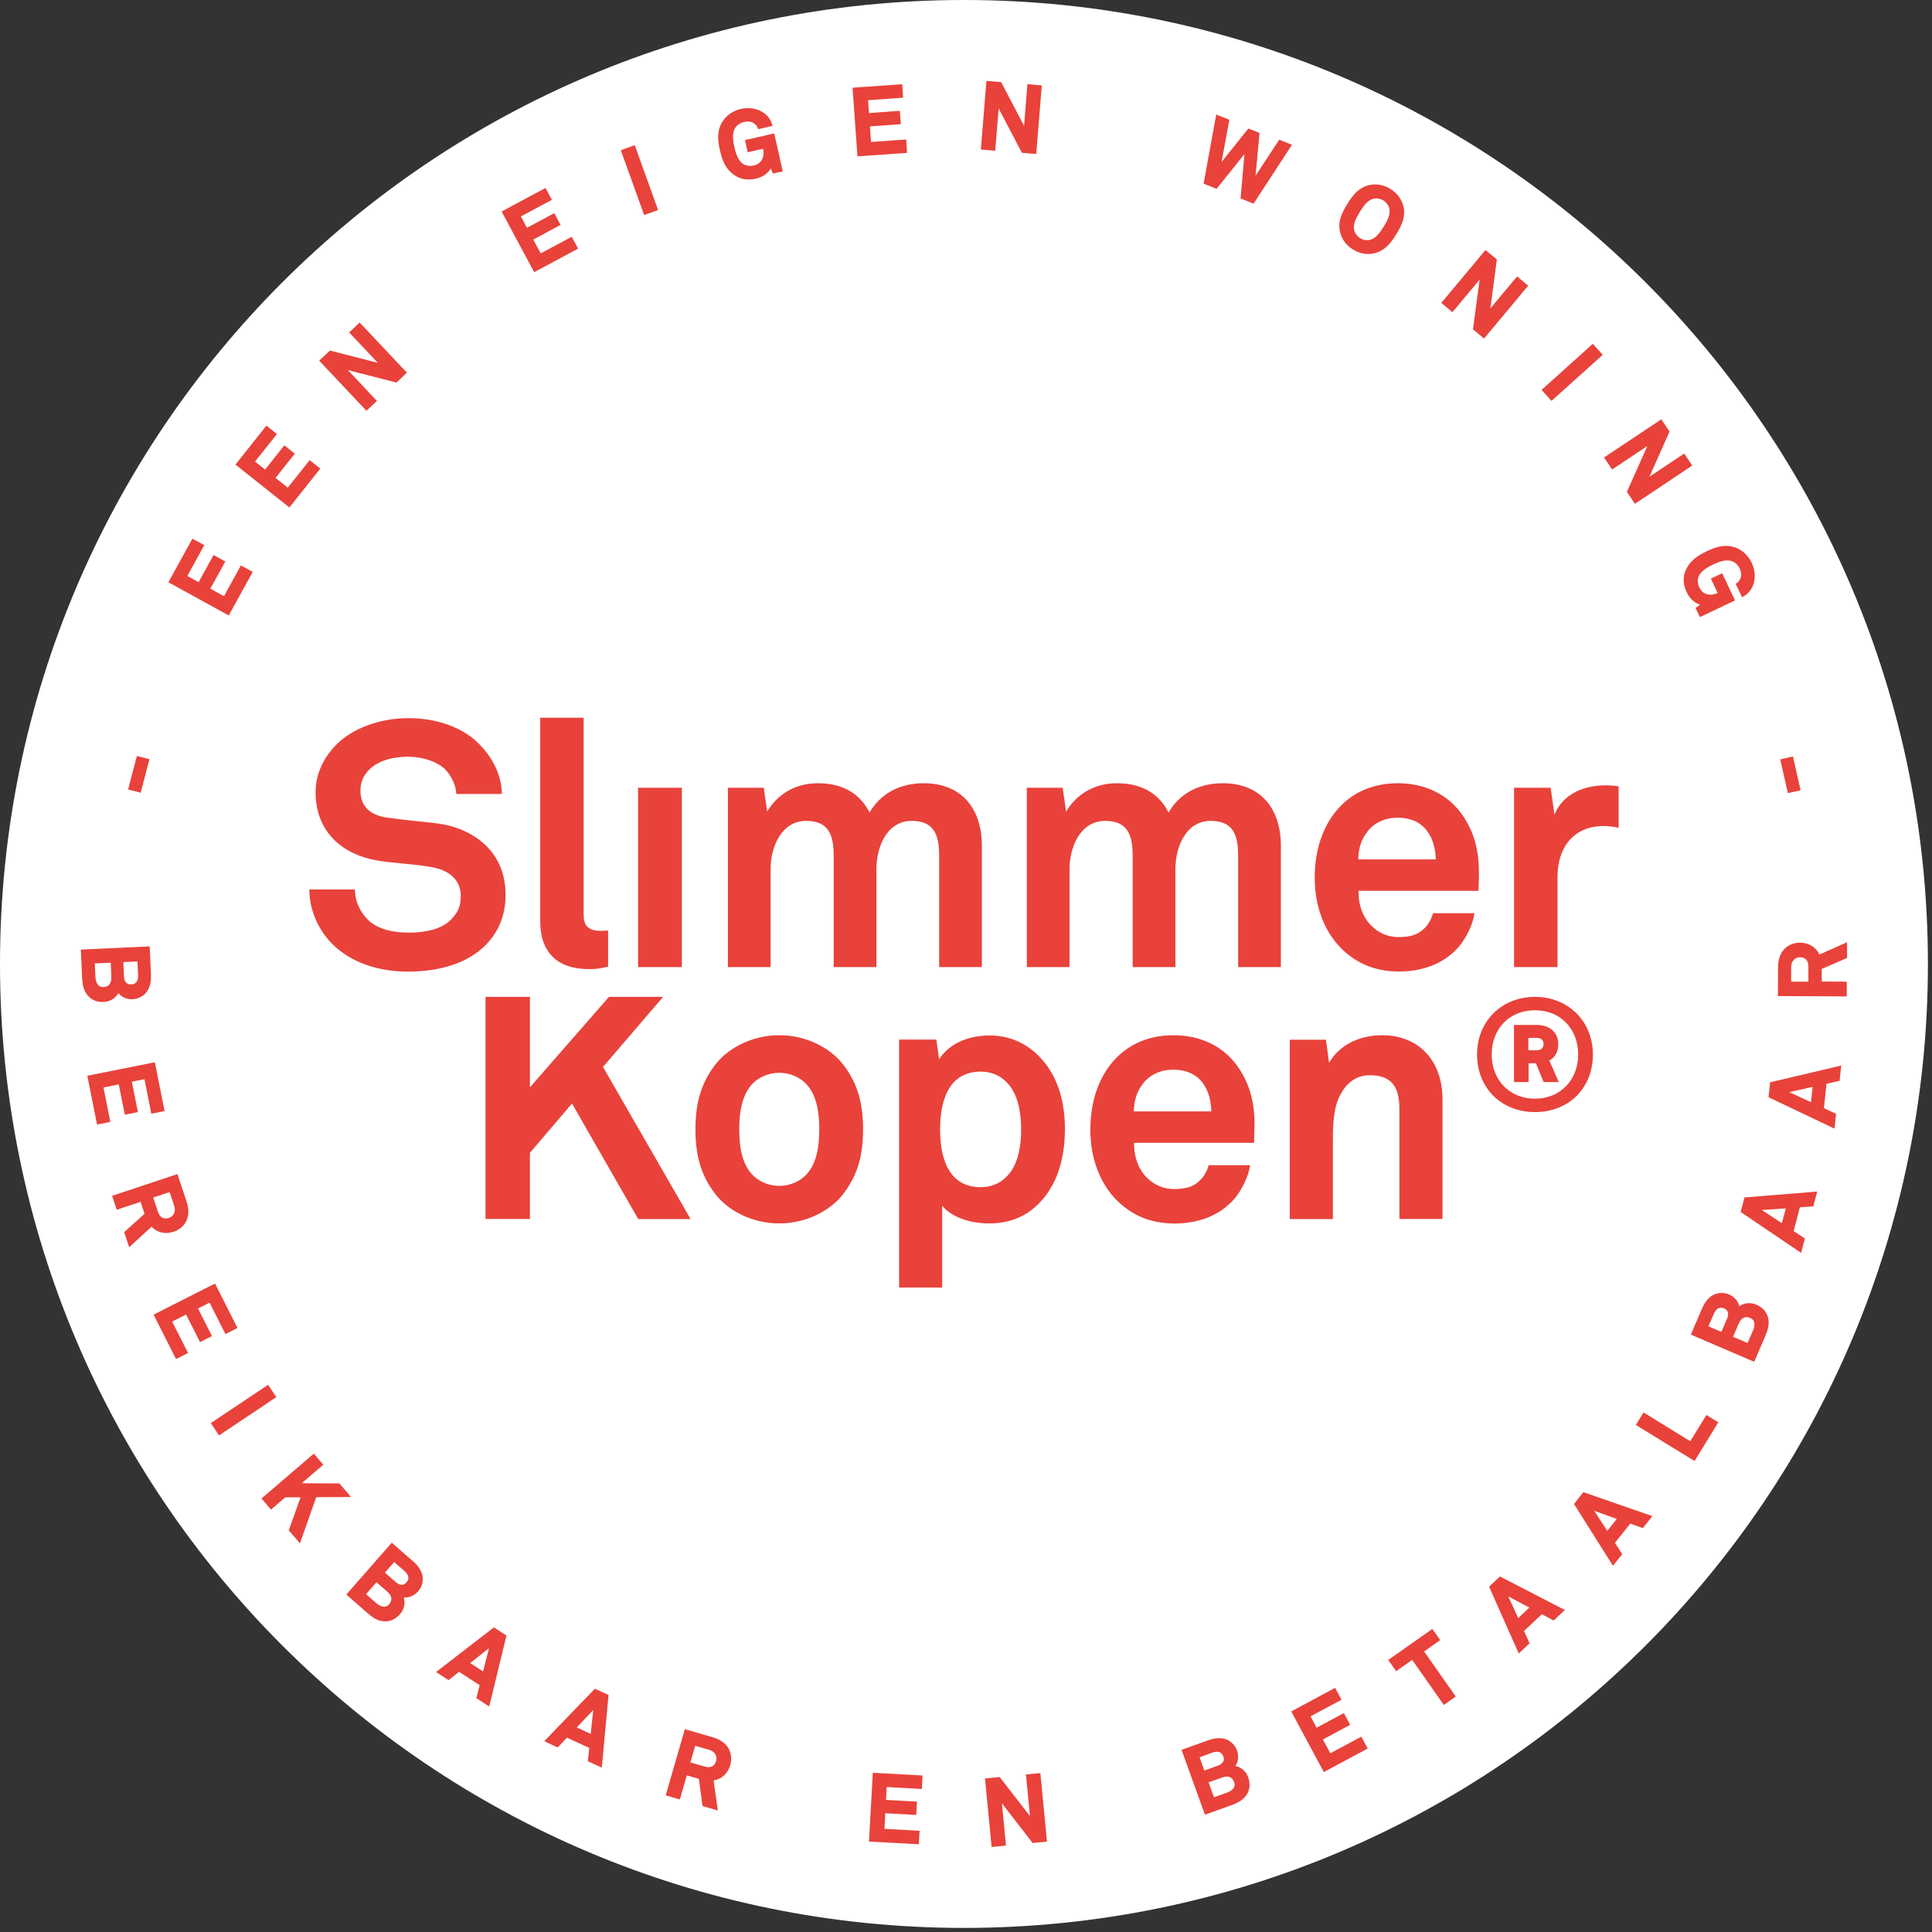
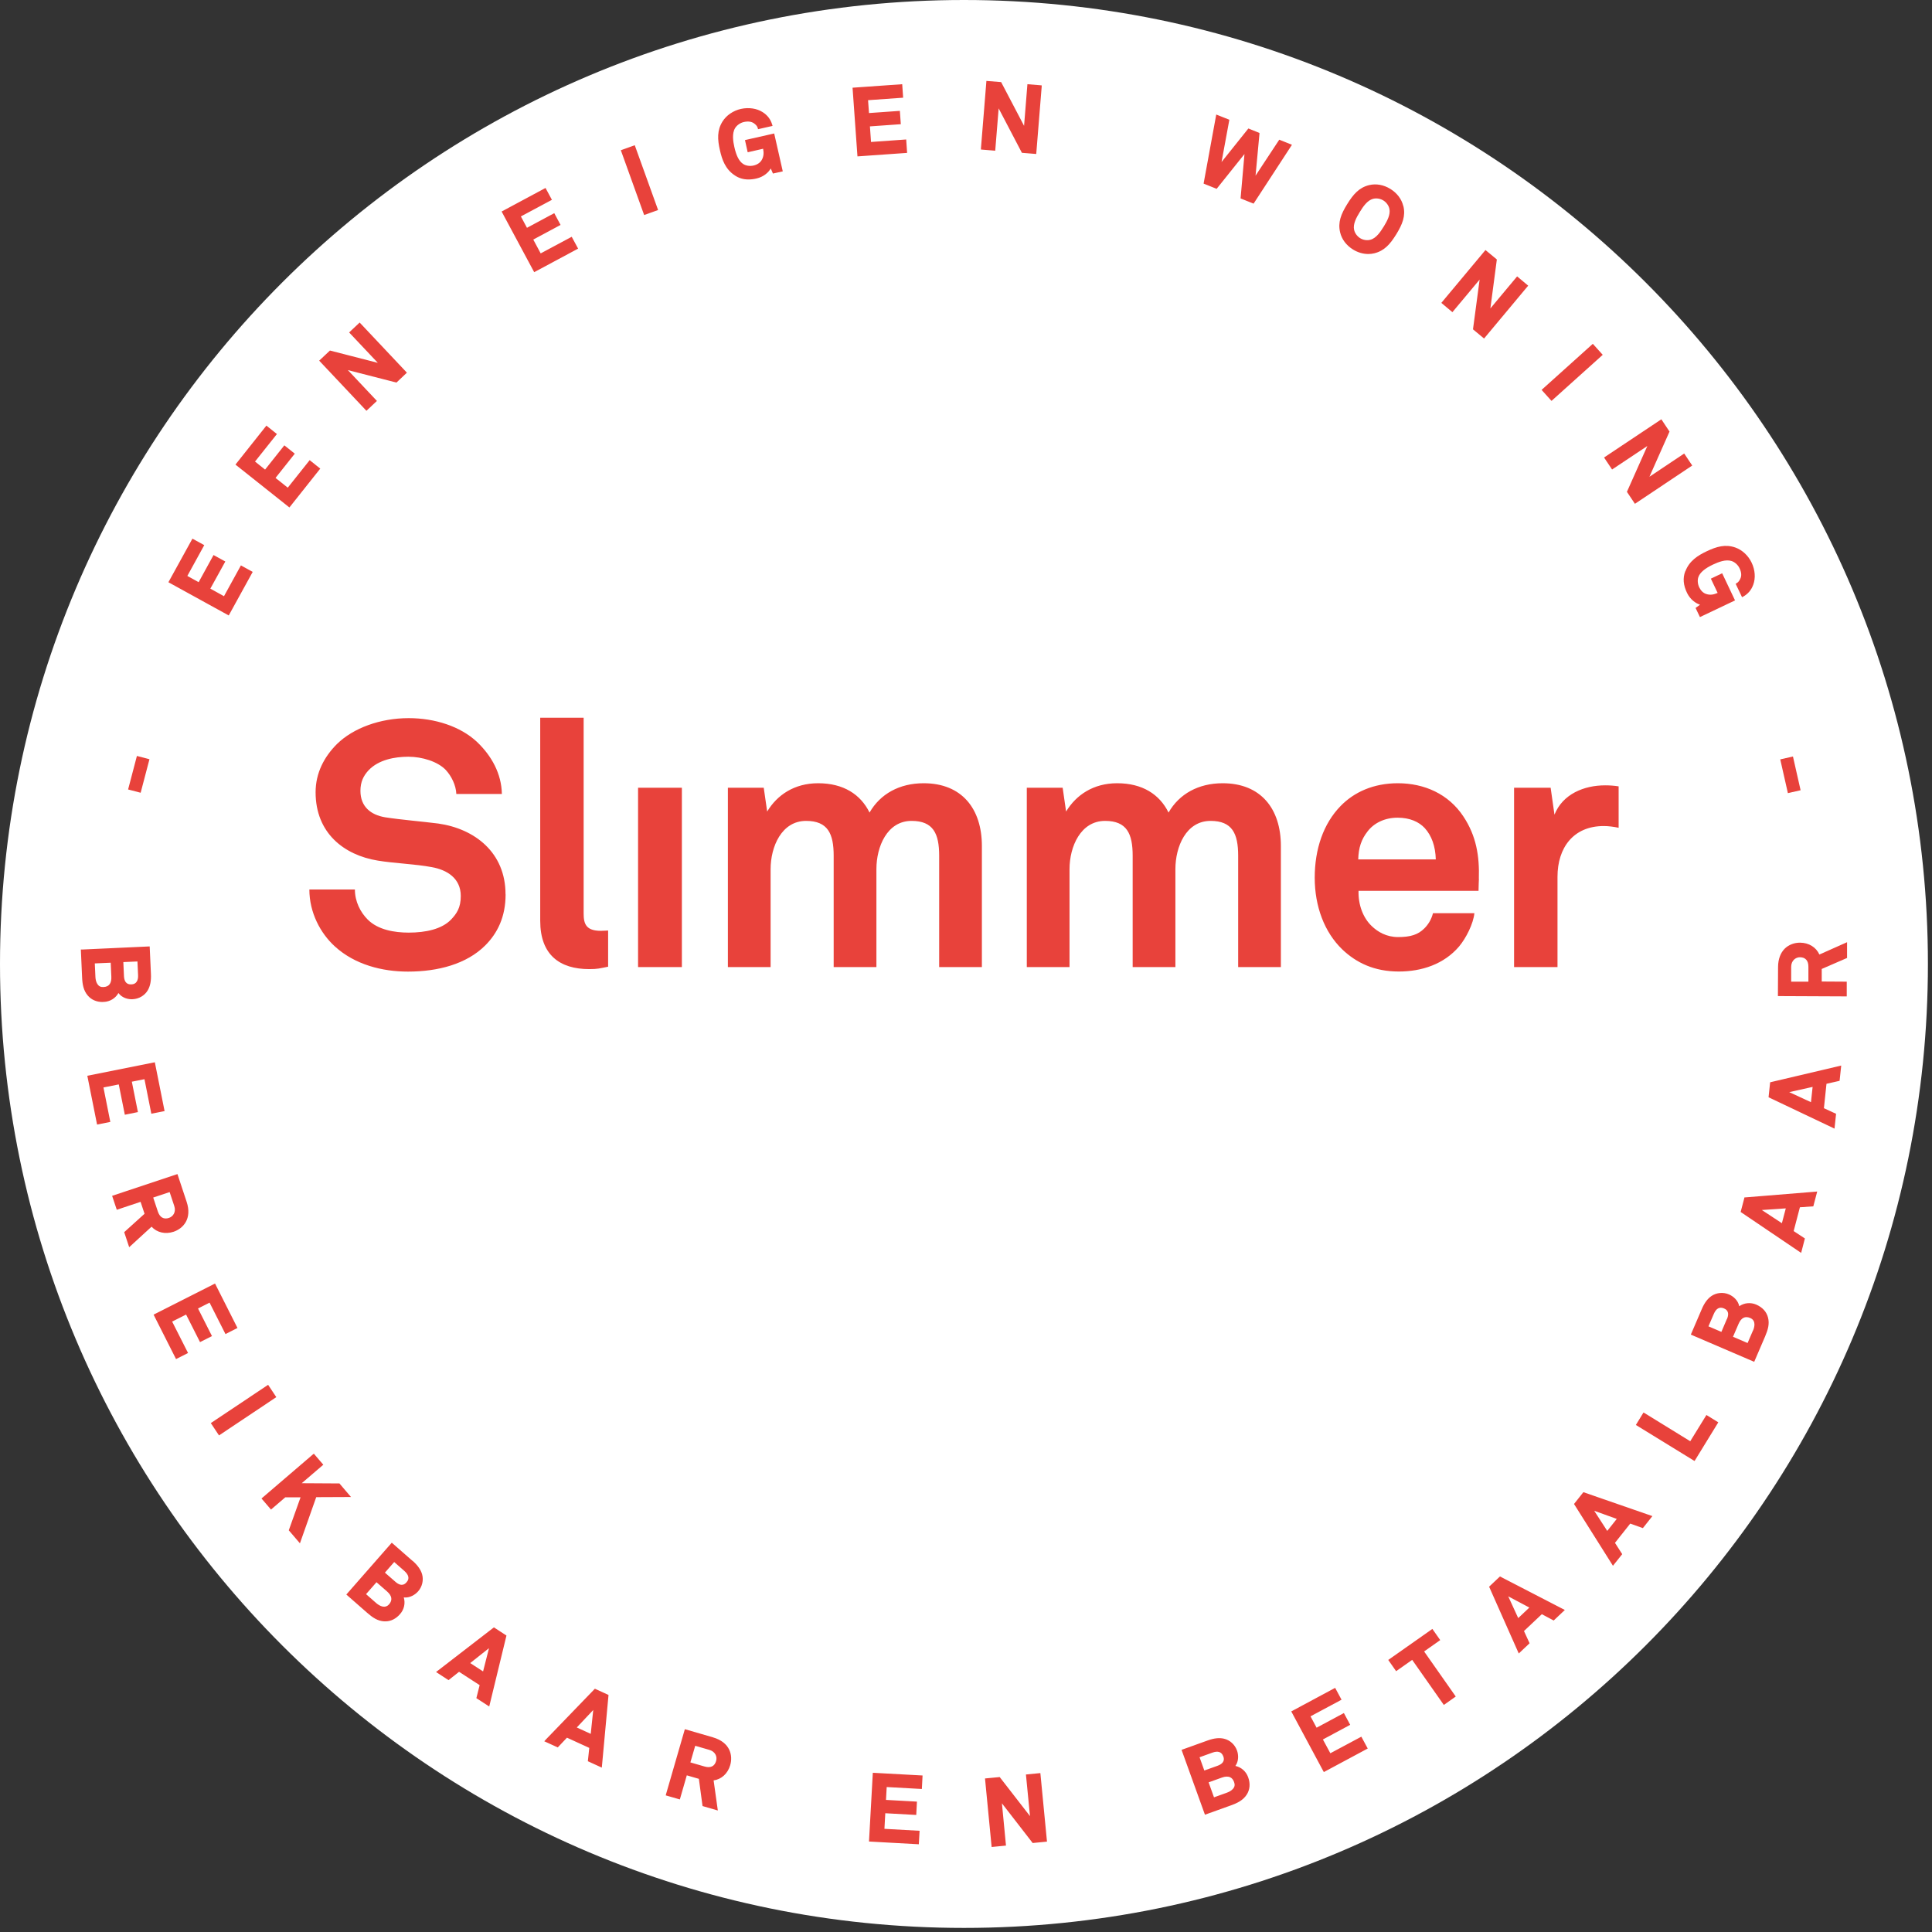
<svg xmlns="http://www.w3.org/2000/svg" width="161" height="161" viewBox="0 0 161 161" fill="none">
  <rect x="0" y="0" width="161" height="161" fill="#333333" stroke="none" />
  <g clip-path="url(#clip0_2001_16)">
    <path d="M80.33 160.66C124.699 160.66 160.66 124.692 160.66 80.33C160.66 35.968 124.699 0 80.33 0C35.961 0 0 35.968 0 80.33C0 124.692 35.968 160.66 80.33 160.66Z" fill="white" />
    <path d="M153.922 79.843V78.517L151.616 79.544C151.343 78.939 150.745 78.563 150.011 78.556H149.998C149.511 78.556 149.063 78.732 148.738 79.043C148.374 79.401 148.179 79.927 148.172 80.57L148.159 83.007L153.896 83.033V81.805L151.811 81.792V80.746L153.909 79.836L153.922 79.843ZM150.706 81.805H149.264V80.577C149.264 80.05 149.634 79.771 149.992 79.771C150.453 79.771 150.706 80.057 150.7 80.564V81.798L150.706 81.805ZM34.382 130.078L32.648 128.558L28.86 132.878L30.595 134.399C31.056 134.802 31.472 135.081 32.011 135.113C32.044 135.113 32.082 135.113 32.115 135.113C32.57 135.113 32.992 134.905 33.336 134.509C33.681 134.119 33.791 133.606 33.648 133.119C34.148 133.177 34.59 132.898 34.844 132.612C35.188 132.222 35.312 131.676 35.175 131.189C35.065 130.806 34.805 130.442 34.382 130.065V130.078ZM32.427 133.691C32.284 133.853 32.115 133.918 31.907 133.885C31.686 133.846 31.485 133.703 31.355 133.593L30.504 132.846L31.374 131.852L32.251 132.618C32.667 132.982 32.726 133.346 32.42 133.697L32.427 133.691ZM33.876 131.858C33.778 131.969 33.492 132.294 32.947 131.813L32.076 131.053L32.849 130.169L33.7 130.916C33.869 131.066 33.98 131.222 34.019 131.371C34.064 131.54 34.019 131.702 33.876 131.858ZM147.51 90.199L147.38 91.44L152.74 93.987L152.876 94.052L153.006 92.817L151.993 92.35L152.207 90.316L153.299 90.069L153.435 88.796L147.588 90.173L147.516 90.192L147.51 90.199ZM151.051 90.576L150.914 91.849L149.102 91.011L151.051 90.576ZM145.372 99.789L145.054 100.997L150.096 104.408L150.407 103.206L149.472 102.589L149.992 100.607L151.109 100.529L151.434 99.295L145.444 99.782H145.366L145.372 99.789ZM148.816 100.698L148.491 101.933L146.821 100.835L148.816 100.698ZM36.338 139.336L37.378 140.012L38.255 139.317L39.97 140.428L39.697 141.513L40.769 142.208L42.205 136.296L41.159 135.614L36.344 139.33L36.338 139.336ZM40.256 139.285L39.184 138.589L40.75 137.348L40.256 139.285ZM8.55 83.494C8.582 83.494 8.615 83.494 8.654 83.494C9.167 83.468 9.622 83.195 9.869 82.753C10.168 83.156 10.668 83.293 11.064 83.267C11.584 83.241 12.065 82.955 12.318 82.519C12.52 82.169 12.604 81.74 12.578 81.168L12.474 78.868L6.841 79.128H6.737L6.841 81.434C6.867 82.045 6.958 82.539 7.309 82.955C7.608 83.312 8.037 83.501 8.556 83.501L8.55 83.494ZM11.454 80.122L11.506 81.252C11.519 81.48 11.48 81.668 11.396 81.798C11.305 81.948 11.155 82.026 10.941 82.032C10.805 82.032 10.363 82.058 10.33 81.331L10.278 80.174L11.454 80.122ZM9.226 80.226L9.278 81.389C9.291 81.649 9.245 81.857 9.148 82C9.037 82.162 8.868 82.24 8.621 82.253C8.394 82.266 8.238 82.188 8.121 82.013C7.998 81.831 7.959 81.584 7.952 81.415L7.9 80.284L9.226 80.226ZM124.094 132.229L126.563 137.79L127.466 136.939L126.998 135.919L128.486 134.516L129.474 135.042L130.403 134.165L124.997 131.371L124.088 132.229H124.094ZM127.447 133.963L126.518 134.84L125.686 133.028L127.447 133.963ZM22.343 115.401L17.568 118.591L18.25 119.618L23.026 116.428L22.343 115.401ZM14.462 102.647C15.261 102.381 16.022 101.569 15.554 100.153L14.787 97.84L9.343 99.652L9.732 100.815L11.714 100.153L12.045 101.147L10.35 102.68L10.765 103.934L12.63 102.225C13.079 102.712 13.774 102.875 14.462 102.647ZM13.156 100.965L12.767 99.795L14.137 99.34L14.521 100.497C14.69 100.997 14.43 101.374 14.085 101.491C13.65 101.64 13.319 101.452 13.156 100.965ZM16.671 111.841L17.665 111.341L16.502 109.041L17.464 108.553L18.789 111.172L19.79 110.665L17.919 106.961L12.799 109.554L14.67 113.257L15.671 112.75L14.345 110.132L15.508 109.547L16.671 111.847V111.841ZM9.895 90.361L10.402 92.895L11.493 92.674L10.986 90.141L12.039 89.933L12.611 92.811L13.715 92.59L12.903 88.523L7.277 89.647L8.089 93.714L9.193 93.493L8.621 90.621L9.895 90.368V90.361ZM45.46 144.995L45.356 145.106L46.48 145.619L47.247 144.807L49.105 145.658L48.988 146.769L50.151 147.302L50.71 141.247L49.573 140.727L45.453 144.995H45.46ZM49.228 144.489L48.065 143.956L49.436 142.501L49.228 144.489ZM28.282 123.62L25.144 123.601L26.943 122.061L26.151 121.138L21.791 124.874L22.584 125.797L23.773 124.777H25.046L24.065 127.525L24.994 128.61L26.352 124.764L29.25 124.751L28.275 123.607L28.282 123.62ZM120.021 136.679L119.364 135.744L115.687 138.329L116.343 139.265L117.682 138.323L120.319 142.078L121.313 141.377L118.676 137.621L120.014 136.679H120.021ZM85.495 147.88L85.833 151.343L83.344 148.134L83.312 148.088L82.084 148.205L82.636 153.916L83.832 153.799L83.494 150.278L86.021 153.539L86.054 153.585L87.249 153.468L86.697 147.757L85.501 147.874L85.495 147.88ZM72.423 153.461L76.568 153.689L76.633 152.565L73.703 152.402L73.774 151.103L76.354 151.246L76.412 150.135L73.833 149.992L73.891 148.92L76.821 149.082L76.88 147.958L72.735 147.731L72.416 153.461H72.423ZM140.857 120.105L137.049 117.76L136.958 117.708L136.322 118.747L141.123 121.697L141.214 121.749L143.137 118.617L143.189 118.526L142.202 117.916L140.857 120.099V120.105ZM102.946 147.165C103.239 146.763 103.213 146.23 103.083 145.873C102.901 145.379 102.498 145.008 101.998 144.891C101.608 144.801 101.172 144.846 100.633 145.041L98.463 145.821L100.412 151.226L102.582 150.447C103.083 150.265 103.583 150.037 103.895 149.55C104.161 149.134 104.207 148.634 104.012 148.101C103.836 147.614 103.44 147.269 102.946 147.159V147.165ZM100.36 147.542L99.964 146.438L101.03 146.054C101.497 145.886 101.803 145.99 101.939 146.36C101.991 146.496 102.134 146.906 101.452 147.152L100.36 147.542ZM102.758 149.056C102.621 149.232 102.394 149.335 102.232 149.394L101.166 149.777L100.718 148.53L101.816 148.134C102.102 148.03 102.335 148.023 102.517 148.108C102.66 148.173 102.771 148.309 102.842 148.51C102.92 148.718 102.894 148.894 102.764 149.056H102.758ZM146.353 108.716C145.879 108.514 145.353 108.566 144.937 108.852C144.839 108.358 144.437 108.021 144.086 107.871C143.611 107.663 143.053 107.715 142.63 107.995C142.299 108.222 142.033 108.573 141.812 109.099L140.902 111.217L146.184 113.485L147.094 111.367C147.334 110.801 147.471 110.32 147.334 109.794C147.211 109.313 146.873 108.943 146.353 108.716ZM143.904 109.924L143.449 110.99L142.371 110.528L142.819 109.489C143.014 109.034 143.3 108.878 143.663 109.034C143.793 109.093 144.196 109.261 143.91 109.931L143.904 109.924ZM146.08 110.879L145.632 111.919L144.417 111.399L144.878 110.327C145.099 109.814 145.424 109.651 145.853 109.833C146.373 110.054 146.191 110.639 146.087 110.879H146.08ZM59.409 144.775L57.07 144.099L55.504 149.511L55.478 149.615L56.654 149.953L57.233 147.945L58.24 148.237L58.545 150.505L59.819 150.875L59.468 148.367C60.124 148.276 60.65 147.796 60.852 147.094C61.085 146.288 60.852 145.197 59.416 144.781L59.409 144.775ZM59.676 146.75C59.611 146.971 59.5 147.12 59.338 147.198C59.175 147.276 58.967 147.282 58.721 147.211L57.532 146.867L57.934 145.483L59.104 145.821C59.338 145.886 59.513 146.015 59.617 146.197C59.708 146.36 59.734 146.555 59.676 146.743V146.75ZM110.86 146.1L110.242 144.956L112.516 143.735L111.99 142.754L109.716 143.975L109.209 143.027L111.795 141.643L111.262 140.655L107.605 142.618L110.268 147.581L110.32 147.672L113.978 145.71L113.445 144.723L110.86 146.106V146.1ZM131.17 125.335L134.412 130.481L135.185 129.513L134.581 128.571L135.854 126.966L136.906 127.343L137.699 126.342L131.949 124.348L131.17 125.329V125.335ZM134.73 126.576L133.937 127.577L132.852 125.9L134.73 126.576ZM26.683 39.047L25.806 38.346L23.981 40.639L22.96 39.827L24.565 37.806L23.695 37.111L22.09 39.132L21.252 38.463L23.078 36.169L22.2 35.468L19.621 38.716L24.117 42.289L26.696 39.041L26.683 39.047ZM21.057 47.656L20.076 47.117L18.666 49.683L17.529 49.053L18.776 46.792L17.795 46.253L16.554 48.514L15.612 47.994L17.022 45.428L16.035 44.888L14.034 48.52L19.062 51.288L21.063 47.65L21.057 47.656ZM140.441 47.598C140.22 48.169 140.272 48.774 140.597 49.43C140.85 49.943 141.292 50.274 141.669 50.391L141.298 50.664L141.662 51.424L144.586 50.034L143.514 47.773L142.572 48.221L143.137 49.41C142.819 49.547 142.533 49.612 142.189 49.501C141.942 49.423 141.74 49.228 141.604 48.949C141.467 48.663 141.441 48.319 141.539 48.072C141.675 47.702 142.078 47.364 142.754 47.045C143.183 46.844 143.806 46.59 144.3 46.753C144.567 46.837 144.833 47.078 144.963 47.357C145.119 47.682 145.145 47.968 145.034 48.208C144.963 48.358 144.891 48.501 144.722 48.598L144.638 48.65L145.171 49.768L145.268 49.716C145.665 49.495 145.944 49.17 146.106 48.722C146.308 48.169 146.262 47.5 145.97 46.889C145.691 46.298 145.184 45.83 144.619 45.629C143.793 45.337 143.066 45.538 142.221 45.941C141.5 46.285 140.779 46.727 140.447 47.611L140.441 47.598ZM150.05 65.854L149.413 63.041L148.354 63.282L148.991 66.095L150.05 65.854ZM12.455 63.269L11.409 62.996L10.675 65.789L11.721 66.062L12.455 63.269ZM52.893 12.104L51.736 12.52L53.679 17.919L54.842 17.503L52.932 12.201L52.899 12.104H52.893ZM137.277 37.17L135.601 40.932L135.575 40.984L136.244 41.984L141.019 38.794L140.35 37.794L137.452 39.73L139.102 36.02L139.128 35.968L138.446 34.941L133.671 38.125L134.34 39.125L137.283 37.163L137.277 37.17ZM133.482 29.64L133.56 29.568L132.735 28.652L128.545 32.42L128.467 32.492L129.292 33.408L133.482 29.64ZM31.413 33.414L28.99 30.842L33.038 31.881L33.908 31.056L29.971 26.878L29.094 27.703L31.485 30.237L27.495 29.211L26.599 30.055L30.536 34.233L31.413 33.408V33.414ZM75.509 11.623L72.585 11.831L72.494 10.532L75.067 10.35L74.989 9.239L72.416 9.421L72.338 8.349L75.262 8.141L75.184 7.017L71.046 7.309L71.455 13.033L75.593 12.741L75.516 11.617L75.509 11.623ZM126.427 23.032L124.198 25.702L124.737 21.622L123.789 20.836L120.111 25.241L121.034 26.014L123.302 23.299L122.749 27.444L123.672 28.21L127.349 23.805L126.427 23.032ZM47.643 19.732L45.057 21.116L44.44 19.965L46.714 18.744L46.188 17.763L43.914 18.984L43.407 18.036L45.993 16.652L45.46 15.664L41.802 17.627L44.466 22.59L44.518 22.681L48.176 20.719L47.643 19.732ZM62.08 11.669L62.307 12.689L63.593 12.396C63.658 12.734 63.652 13.033 63.47 13.345C63.333 13.566 63.106 13.722 62.801 13.793C62.489 13.865 62.151 13.813 61.93 13.663C61.599 13.449 61.358 12.988 61.196 12.253C61.092 11.792 60.988 11.129 61.254 10.681C61.397 10.441 61.69 10.233 61.989 10.168C62.339 10.09 62.625 10.129 62.833 10.278C62.97 10.382 63.093 10.486 63.145 10.668L63.171 10.766L64.379 10.493L64.347 10.382C64.217 9.947 63.964 9.609 63.561 9.349C63.067 9.031 62.404 8.933 61.742 9.076C61.105 9.219 60.533 9.609 60.215 10.116C59.747 10.857 59.786 11.617 59.994 12.52C60.169 13.3 60.442 14.099 61.235 14.618C61.573 14.846 61.95 14.956 62.372 14.956C62.586 14.956 62.814 14.93 63.054 14.872C63.613 14.742 64.035 14.384 64.23 14.04L64.412 14.462L65.231 14.28L64.516 11.123L62.073 11.675L62.08 11.669ZM116.941 17.172C116.804 16.593 116.421 16.087 115.862 15.742C115.304 15.398 114.68 15.288 114.102 15.424C113.264 15.625 112.776 16.184 112.263 17.016C111.75 17.847 111.477 18.53 111.678 19.368C111.815 19.946 112.198 20.453 112.757 20.797C113.16 21.044 113.595 21.167 114.024 21.167C114.193 21.167 114.355 21.148 114.518 21.109C115.356 20.907 115.843 20.355 116.356 19.524C116.869 18.686 117.149 18.003 116.947 17.165L116.941 17.172ZM115.304 18.887C115.083 19.244 114.712 19.849 114.199 19.979C113.926 20.056 113.601 20.005 113.348 19.849C113.095 19.693 112.9 19.426 112.841 19.147C112.737 18.666 113.03 18.133 113.316 17.666C113.601 17.198 113.952 16.691 114.427 16.567C114.511 16.548 114.595 16.535 114.686 16.535C114.888 16.535 115.102 16.593 115.278 16.704C115.531 16.86 115.726 17.126 115.784 17.406C115.888 17.886 115.59 18.426 115.304 18.893V18.887ZM106.604 11.643L104.629 14.638L104.954 11.155V11.078L104.031 10.707L101.796 13.501L102.446 9.979L101.354 9.544L100.315 15.216L100.302 15.301L101.387 15.736L103.706 12.838L103.381 16.535L104.466 16.97L107.592 12.175L107.663 12.065L106.611 11.643H106.604ZM83.221 9.031L85.131 12.682L85.157 12.734L86.353 12.832L86.807 7.218V7.114L85.618 7.017L85.339 10.486L83.455 6.893L83.429 6.841L82.201 6.744L81.746 12.357V12.461L82.935 12.559L83.221 9.037V9.031Z" fill="#E8423B" />
-     <path d="M120.209 101.582V91.609C120.209 88.503 118.338 86.268 115.155 86.268C113.433 86.268 111.653 86.99 110.756 88.568L110.496 86.645H107.481V101.588H111.074V95.494C111.074 94.234 111.042 92.681 111.562 91.499C112.049 90.407 112.887 89.601 114.147 89.601C116.045 89.601 116.616 90.667 116.616 92.415V101.582H120.209ZM100.952 92.616H94.487C94.513 91.641 94.747 90.946 95.26 90.29C95.78 89.601 96.67 89.14 97.762 89.14C98.795 89.14 99.542 89.484 100.029 90.004C100.601 90.634 100.919 91.499 100.945 92.616M104.538 94.227C104.597 92.356 104.337 90.667 103.245 89.03C102.011 87.158 99.997 86.268 97.788 86.268C95.748 86.268 94.136 87.016 93.019 88.165C91.583 89.634 90.862 91.758 90.862 94.143C90.862 96.527 91.668 98.684 93.162 100.12C94.338 101.238 95.832 101.959 97.872 101.959C99.769 101.959 101.634 101.355 102.901 99.86C103.473 99.172 104.077 97.989 104.168 97.099H100.718C100.575 97.645 100.315 98.048 99.997 98.366C99.477 98.886 98.847 99.087 97.814 99.087C96.839 99.087 96.118 98.658 95.598 98.165C94.877 97.476 94.481 96.384 94.507 95.234H104.506C104.506 94.916 104.532 94.227 104.532 94.227M85.093 94.136C85.093 95.429 84.891 96.781 84.144 97.755C83.624 98.418 82.851 98.931 81.734 98.931C78.92 98.931 78.342 96.287 78.342 94.13C78.342 91.973 78.914 89.302 81.734 89.302C82.851 89.302 83.631 89.822 84.144 90.478C84.891 91.453 85.093 92.837 85.093 94.13M88.744 94.078C88.744 91.265 87.854 89.023 86.074 87.555C85.157 86.808 83.949 86.288 82.455 86.288C80.817 86.288 79.148 86.892 78.258 88.269L78.03 86.632H74.925V107.293H78.517V100.484C79.206 101.316 80.642 101.952 82.422 101.952C83.942 101.952 85.151 101.491 86.074 100.744C87.854 99.275 88.744 97.008 88.744 94.078ZM68.272 94.11C68.272 95.52 68.07 96.924 67.206 97.872C66.719 98.392 65.913 98.821 64.939 98.821C63.964 98.821 63.158 98.392 62.671 97.872C61.807 96.924 61.605 95.514 61.605 94.11C61.605 92.707 61.807 91.297 62.671 90.349C63.158 89.829 63.964 89.4 64.939 89.4C65.913 89.4 66.719 89.829 67.206 90.349C68.07 91.297 68.272 92.707 68.272 94.11ZM71.923 94.11C71.923 91.583 71.293 90.004 70.169 88.594C69.136 87.327 67.206 86.268 64.939 86.268C62.671 86.268 60.741 87.334 59.708 88.594C58.591 90.004 57.954 91.583 57.954 94.11C57.954 96.638 58.584 98.216 59.708 99.626C60.741 100.893 62.671 101.952 64.939 101.952C67.206 101.952 69.136 100.887 70.169 99.626C71.286 98.216 71.923 96.638 71.923 94.11ZM57.545 101.582L50.249 88.913L55.258 83.072H50.749L44.161 90.608V83.072H40.458V101.582H44.161V96.066L47.669 91.96L53.185 101.588H57.551L57.545 101.582Z" fill="#E8423B" />
-     <path d="M128.629 86.99C128.629 87.34 128.396 87.522 128.058 87.522H127.362V86.489H128.058C128.37 86.489 128.629 86.645 128.629 86.983M129.896 90.173L129.11 88.373C129.63 88.114 129.857 87.574 129.857 87.028C129.857 85.957 129.058 85.411 128.058 85.411H126.167V90.173H127.382V88.607H127.993L128.636 90.173H129.903H129.896ZM131.514 87.873C131.514 89.978 130.039 91.557 127.915 91.557C125.79 91.557 124.309 90.004 124.309 87.873C124.309 85.742 125.771 84.189 127.915 84.189C130.059 84.189 131.514 85.755 131.514 87.873ZM132.742 87.873C132.742 85.105 130.676 83.072 127.915 83.072C125.153 83.072 123.087 85.092 123.087 87.873C123.087 90.654 125.108 92.674 127.915 92.674C130.721 92.674 132.742 90.68 132.742 87.873Z" fill="#E8423B" />
    <path d="M134.886 68.98V65.53C134.516 65.471 134.139 65.445 133.762 65.445C132.008 65.445 130.227 66.166 129.539 67.888L129.22 65.647H126.173V80.59H129.792V73.06C129.792 70.649 131.111 68.837 133.645 68.837C134.048 68.837 134.477 68.895 134.879 68.98M119.65 71.618H113.186C113.212 70.643 113.445 69.948 113.959 69.291C114.479 68.603 115.369 68.141 116.46 68.141C117.493 68.141 118.24 68.486 118.728 69.006C119.299 69.636 119.618 70.5 119.65 71.618ZM123.237 73.229C123.295 71.358 123.035 69.668 121.944 68.031C120.709 66.166 118.695 65.27 116.486 65.27C114.446 65.27 112.835 66.017 111.717 67.167C110.281 68.635 109.56 70.76 109.56 73.144C109.56 75.529 110.366 77.686 111.86 79.122C113.036 80.239 114.53 80.96 116.571 80.96C118.468 80.96 120.332 80.356 121.599 78.862C122.171 78.173 122.775 76.991 122.866 76.1H119.416C119.273 76.646 119.013 77.049 118.695 77.367C118.175 77.887 117.545 78.089 116.512 78.089C115.538 78.089 114.816 77.66 114.303 77.166C113.582 76.477 113.179 75.386 113.212 74.236H123.211C123.211 73.917 123.243 73.229 123.243 73.229M106.74 80.583V70.5C106.74 67.394 105.071 65.27 101.887 65.27C99.873 65.27 98.268 66.16 97.378 67.713C96.631 66.192 95.195 65.27 93.097 65.27C91.115 65.27 89.679 66.244 88.841 67.628L88.555 65.647H85.567V80.59H89.127V72.43C89.127 70.558 90.049 68.408 92.09 68.408C93.902 68.408 94.389 69.473 94.389 71.312V80.59H97.95V72.43C97.95 70.558 98.84 68.408 100.88 68.408C102.693 68.408 103.18 69.473 103.18 71.312V80.59H106.74V80.583ZM81.824 80.583V70.5C81.824 67.394 80.154 65.27 76.971 65.27C74.957 65.27 73.352 66.16 72.462 67.713C71.715 66.192 70.279 65.27 68.18 65.27C66.199 65.27 64.763 66.244 63.931 67.628L63.645 65.647H60.657V80.59H64.217V72.43C64.217 70.558 65.133 68.408 67.173 68.408C68.986 68.408 69.473 69.473 69.473 71.312V80.59H73.034V72.43C73.034 70.558 73.924 68.408 75.964 68.408C77.776 68.408 78.264 69.473 78.264 71.312V80.59H81.824V80.583ZM56.823 65.647H53.172V80.59H56.823V65.647ZM50.677 80.558V77.543C50.476 77.543 50.391 77.569 50.073 77.569C48.838 77.569 48.637 76.991 48.637 76.133V59.812H45.018V76.737C45.018 79.583 46.655 80.759 49.098 80.759C49.819 80.759 49.962 80.7 50.677 80.558ZM42.127 74.522C42.127 71.046 39.567 69.064 36.526 68.629C35.208 68.46 33.395 68.311 32.102 68.109C30.893 67.908 30.036 67.219 30.036 65.9C30.036 65.153 30.296 64.633 30.725 64.178C31.556 63.314 32.882 63.061 34.032 63.061C35.182 63.061 36.474 63.464 37.137 64.152C37.624 64.672 38.001 65.445 38.027 66.166H41.822C41.796 64.471 40.958 62.976 39.749 61.826C38.372 60.533 36.241 59.845 34.058 59.845C31.673 59.845 29.432 60.676 28.08 62.002C27.015 63.067 26.3 64.412 26.3 66.023C26.3 69.415 28.659 71.254 31.472 71.715C32.823 71.942 34.603 72.001 35.981 72.261C37.248 72.488 38.398 73.183 38.398 74.671C38.398 75.646 38.053 76.139 37.592 76.627C36.819 77.432 35.467 77.718 34.058 77.718C32.882 77.718 31.498 77.491 30.64 76.627C30.036 76.022 29.575 75.132 29.575 74.125H25.78C25.78 76.049 26.703 77.777 27.905 78.868C29.568 80.388 31.842 80.967 33.999 80.967C36.501 80.967 38.885 80.337 40.438 78.784C41.445 77.777 42.133 76.425 42.133 74.535" fill="#E8423B" />
  </g>
  <defs>
    <clipPath id="clip0_2001_16">
      <rect width="160.66" height="160.66" fill="white" />
    </clipPath>
  </defs>
</svg>